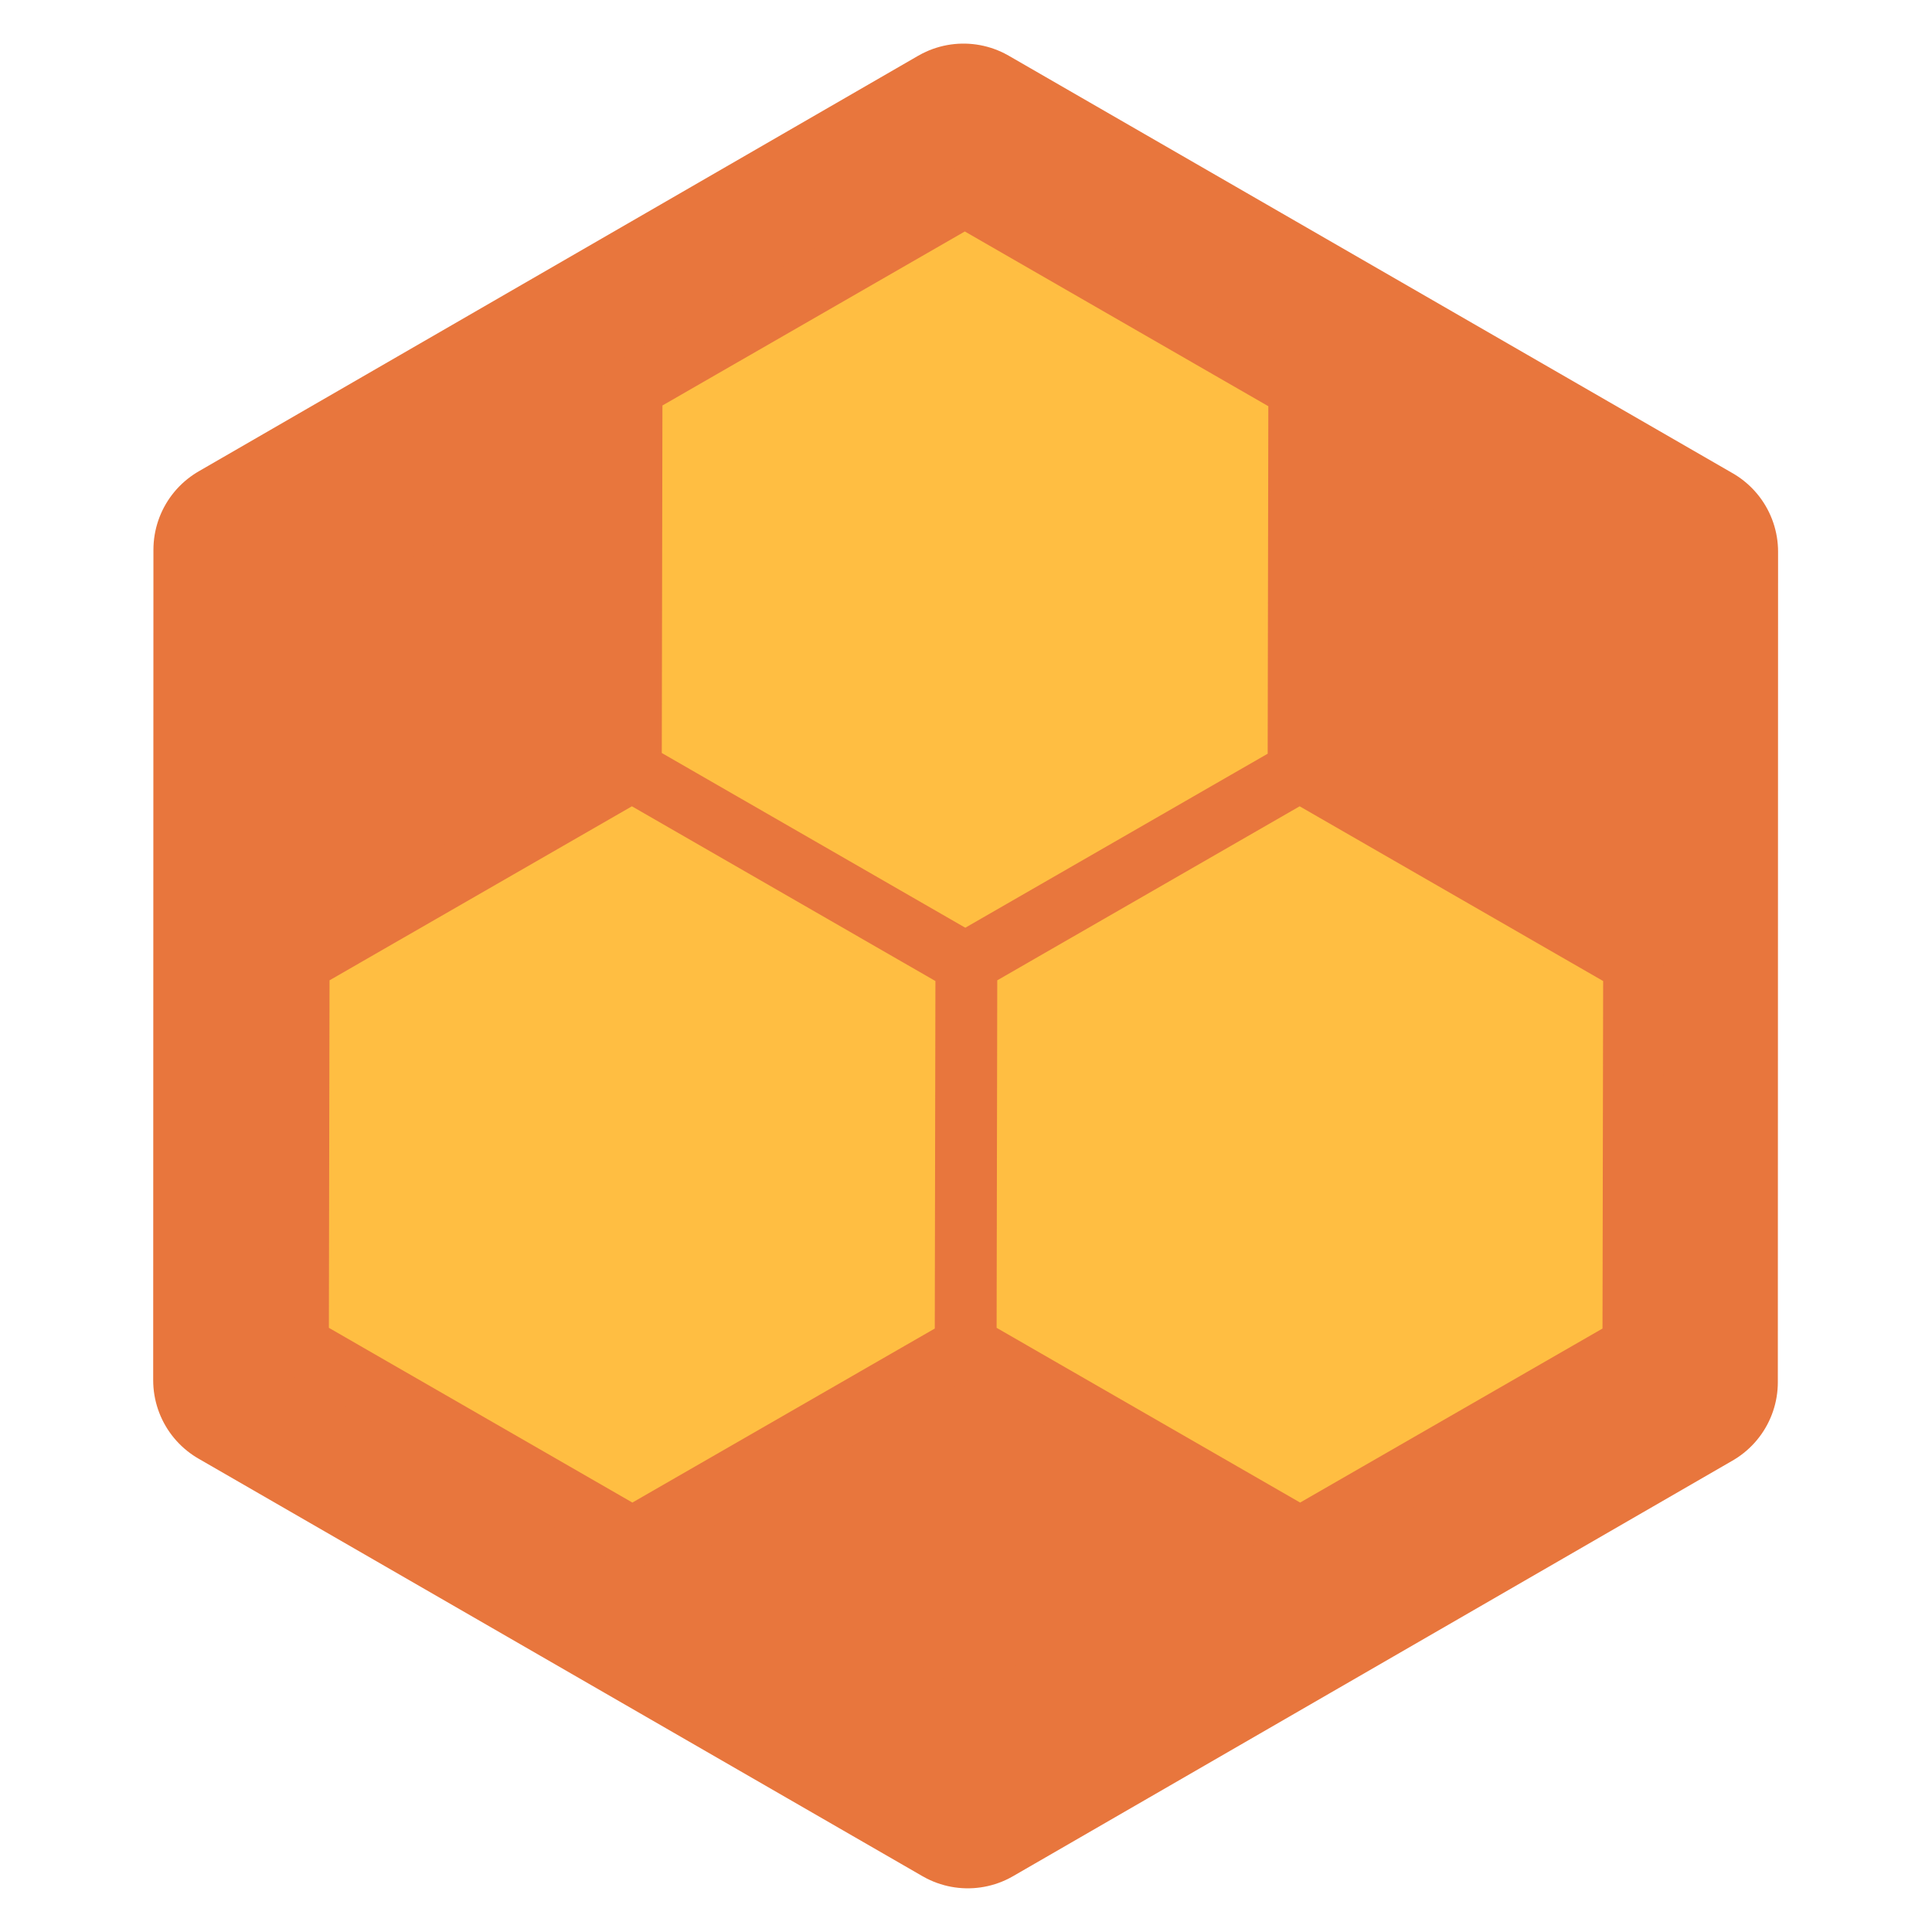
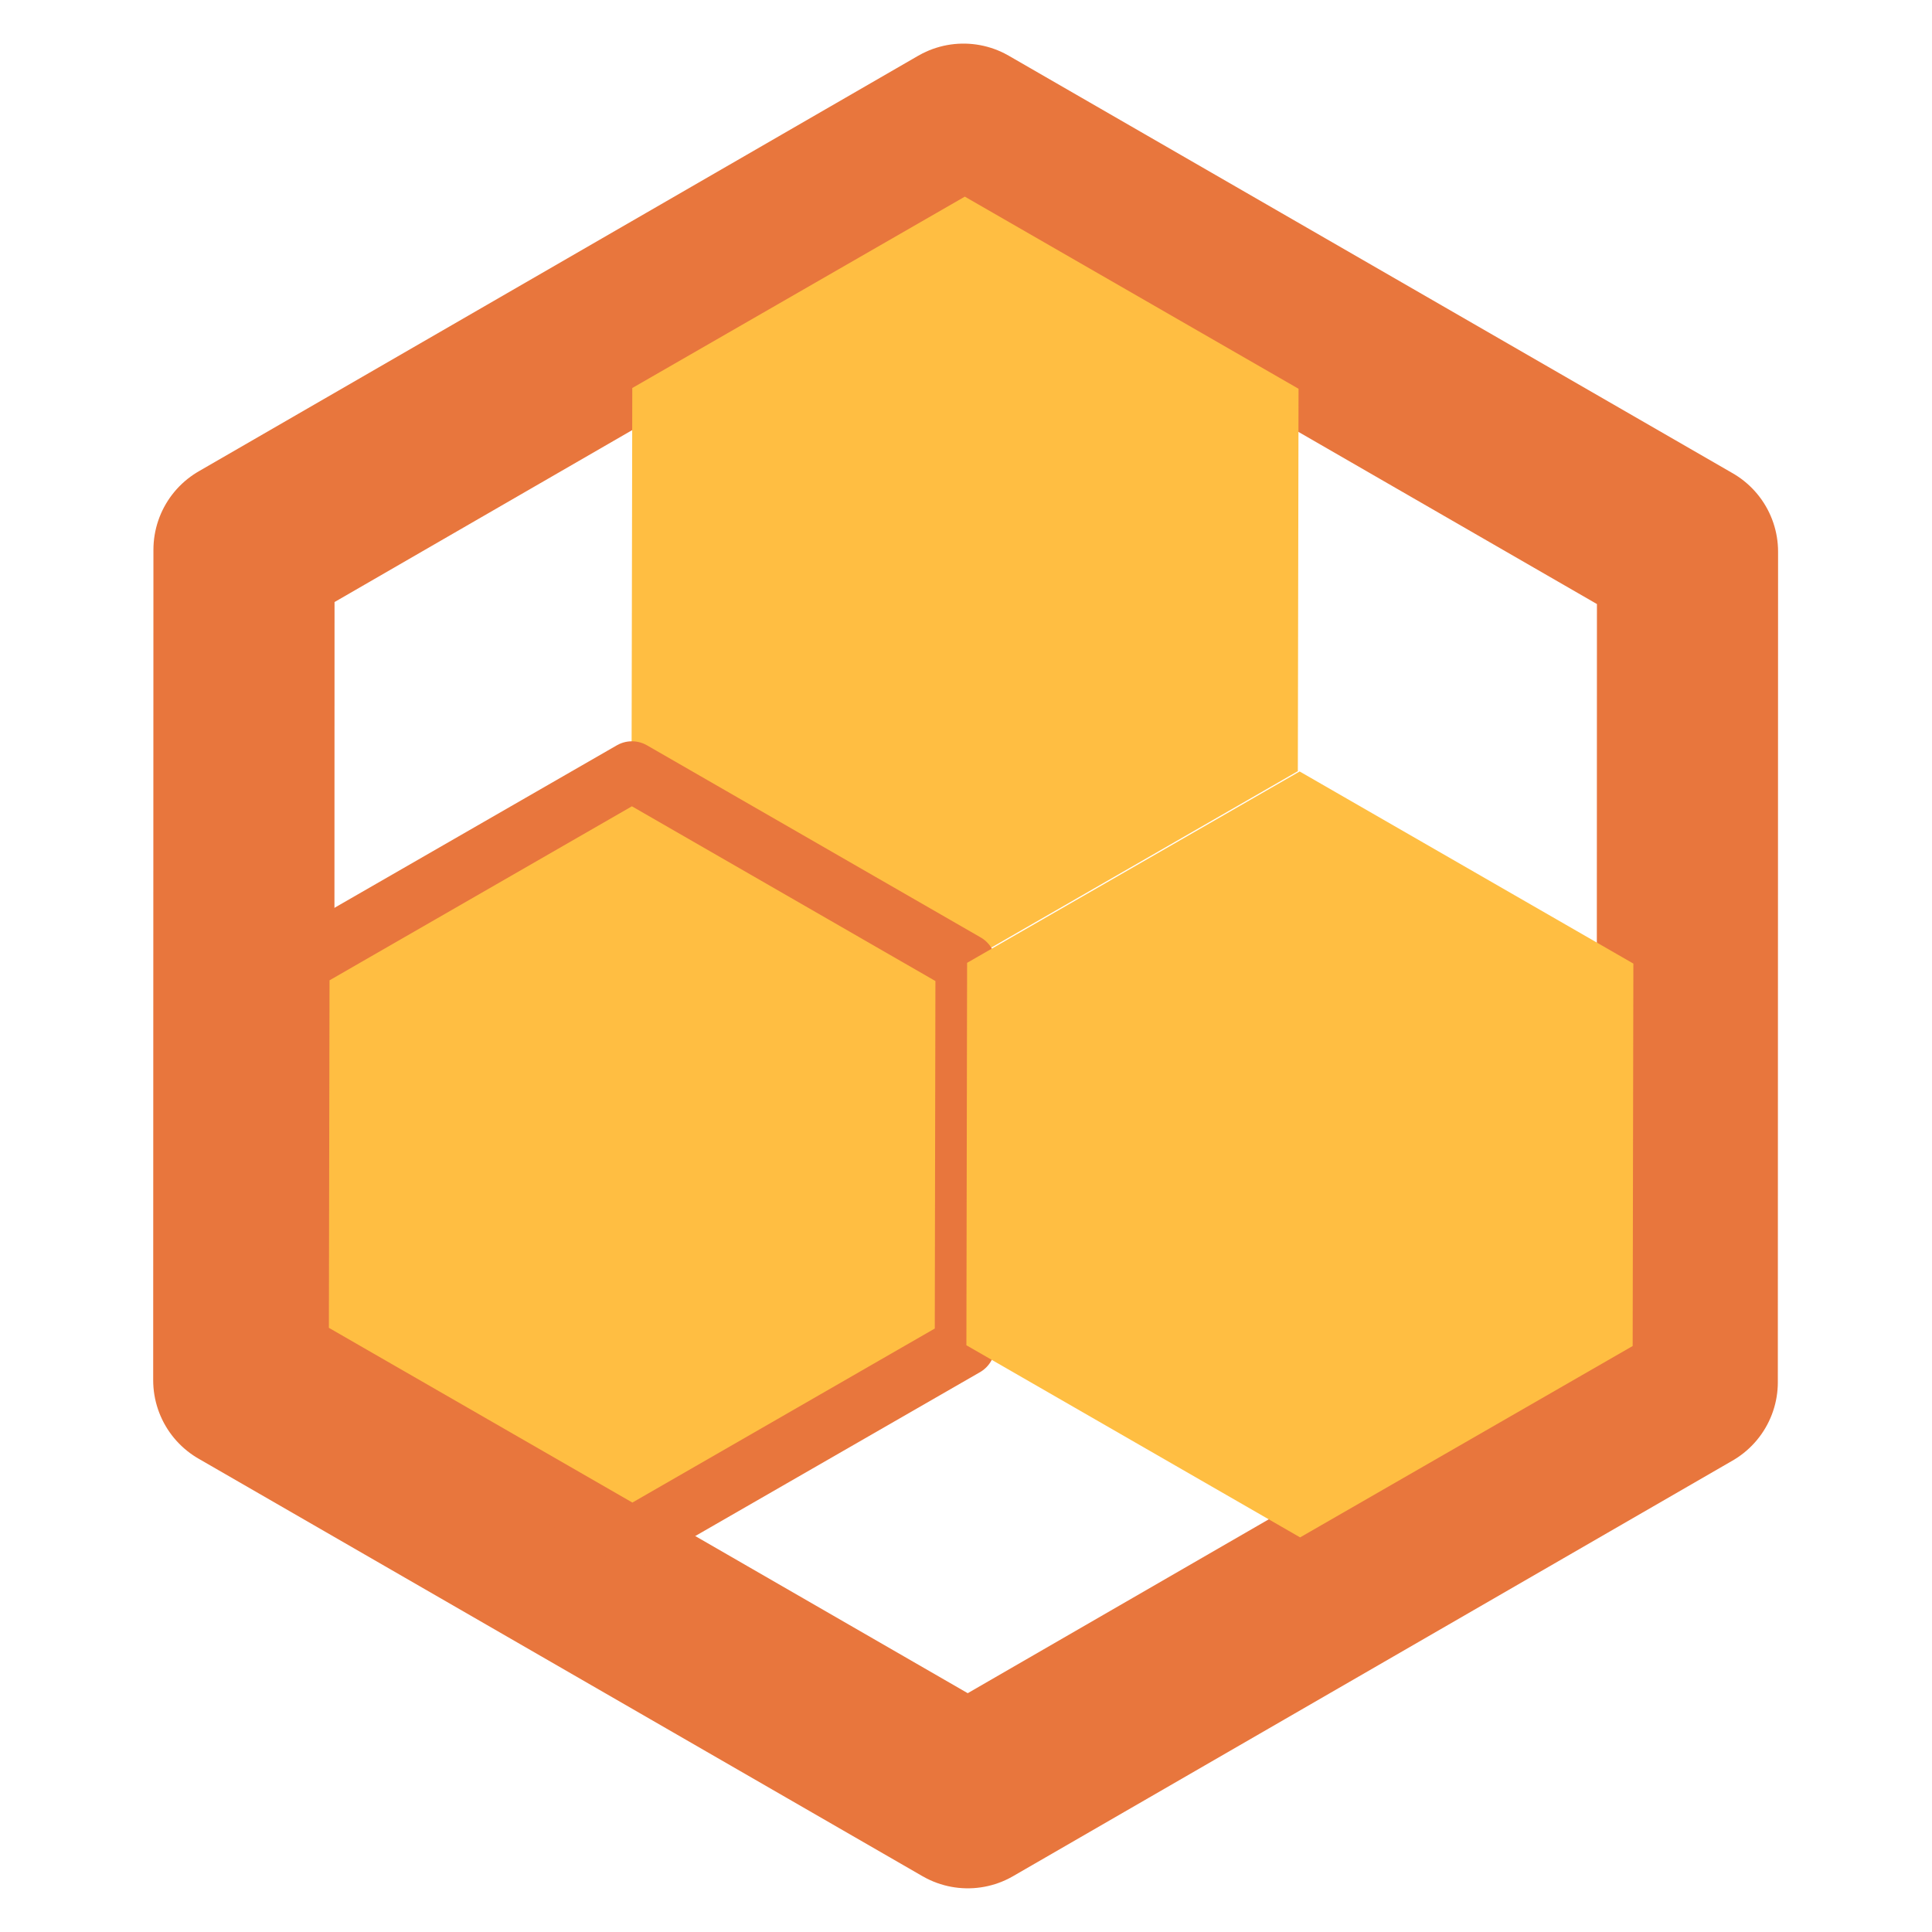
<svg xmlns="http://www.w3.org/2000/svg" version="1.1" viewBox="0.0 0.0 128.0 128.0" fill="none" stroke="none" stroke-linecap="square" stroke-miterlimit="10">
  <clipPath id="p.0">
    <path d="m0 0l128.0 0l0 128.0l-128.0 0l0 -128.0z" clip-rule="nonzero" />
  </clipPath>
  <g clip-path="url(#p.0)">
    <path fill="#000000" fill-opacity="0.0" d="m0 0l128.0 0l0 128.0l-128.0 0z" fill-rule="evenodd" />
-     <path fill="#e8763d" d="m16.165 36.423l47.669 -27.534l47.968 27.665l-0.016 55.018l-47.669 27.534l-47.968 -27.665z" fill-rule="evenodd" />
    <path stroke="#e8763d" stroke-width="12.0" stroke-linejoin="round" stroke-linecap="butt" d="m16.165 36.423l47.669 -27.534l47.968 27.665l-0.016 55.018l-47.669 27.534l-47.968 -27.665z" fill-rule="evenodd" />
    <path fill="#ffbe42" d="m41.89 25.707l22.032 -12.679l22.11 12.729l-0.047 25.336l-22.032 12.679l-22.11 -12.729z" fill-rule="evenodd" />
-     <path stroke="#e8763d" stroke-width="4.0" stroke-linejoin="round" stroke-linecap="butt" d="m41.89 25.707l22.032 -12.679l22.11 12.729l-0.047 25.336l-22.032 12.679l-22.11 -12.729z" fill-rule="evenodd" />
    <path fill="#ffbe42" d="m19.834 63.791l22.032 -12.679l22.11 12.729l-0.047 25.336l-22.032 12.679l-22.11 -12.729z" fill-rule="evenodd" />
    <path stroke="#e8763d" stroke-width="4.0" stroke-linejoin="round" stroke-linecap="butt" d="m19.834 63.791l22.032 -12.679l22.11 12.729l-0.047 25.336l-22.032 12.679l-22.11 -12.729z" fill-rule="evenodd" />
    <path fill="#ffbe42" d="m64.073 63.791l22.032 -12.679l22.11 12.729l-0.047 25.336l-22.032 12.679l-22.11 -12.729z" fill-rule="evenodd" />
-     <path stroke="#e8763d" stroke-width="4.0" stroke-linejoin="round" stroke-linecap="butt" d="m64.073 63.791l22.032 -12.679l22.11 12.729l-0.047 25.336l-22.032 12.679l-22.11 -12.729z" fill-rule="evenodd" />
    <path fill="#ffbe42" d="m144.165 36.423l47.669 -27.534l47.968 27.665l-0.016 55.018l-47.669 27.534l-47.968 -27.665z" fill-rule="evenodd" />
    <path stroke="#ffbe42" stroke-width="12.0" stroke-linejoin="round" stroke-linecap="butt" d="m144.165 36.423l47.669 -27.534l47.968 27.665l-0.016 55.018l-47.669 27.534l-47.968 -27.665z" fill-rule="evenodd" />
    <path fill="#e8763d" d="m169.89 25.707l22.032 -12.679l22.11 12.729l-0.047 25.336l-22.032 12.679l-22.11 -12.729z" fill-rule="evenodd" />
    <path stroke="#ffbe42" stroke-width="4.0" stroke-linejoin="round" stroke-linecap="butt" d="m169.89 25.707l22.032 -12.679l22.11 12.729l-0.047 25.336l-22.032 12.679l-22.11 -12.729z" fill-rule="evenodd" />
-     <path fill="#e8763d" d="m147.834 63.791l22.032 -12.679l22.11 12.729l-0.047 25.336l-22.032 12.679l-22.11 -12.729z" fill-rule="evenodd" />
-     <path stroke="#ffbe42" stroke-width="4.0" stroke-linejoin="round" stroke-linecap="butt" d="m147.834 63.791l22.032 -12.679l22.11 12.729l-0.047 25.336l-22.032 12.679l-22.11 -12.729z" fill-rule="evenodd" />
    <path fill="#e8763d" d="m192.073 63.791l22.032 -12.679l22.11 12.729l-0.047 25.336l-22.032 12.679l-22.11 -12.729z" fill-rule="evenodd" />
    <path stroke="#ffbe42" stroke-width="4.0" stroke-linejoin="round" stroke-linecap="butt" d="m192.073 63.791l22.032 -12.679l22.11 12.729l-0.047 25.336l-22.032 12.679l-22.11 -12.729z" fill-rule="evenodd" />
  </g>
</svg>